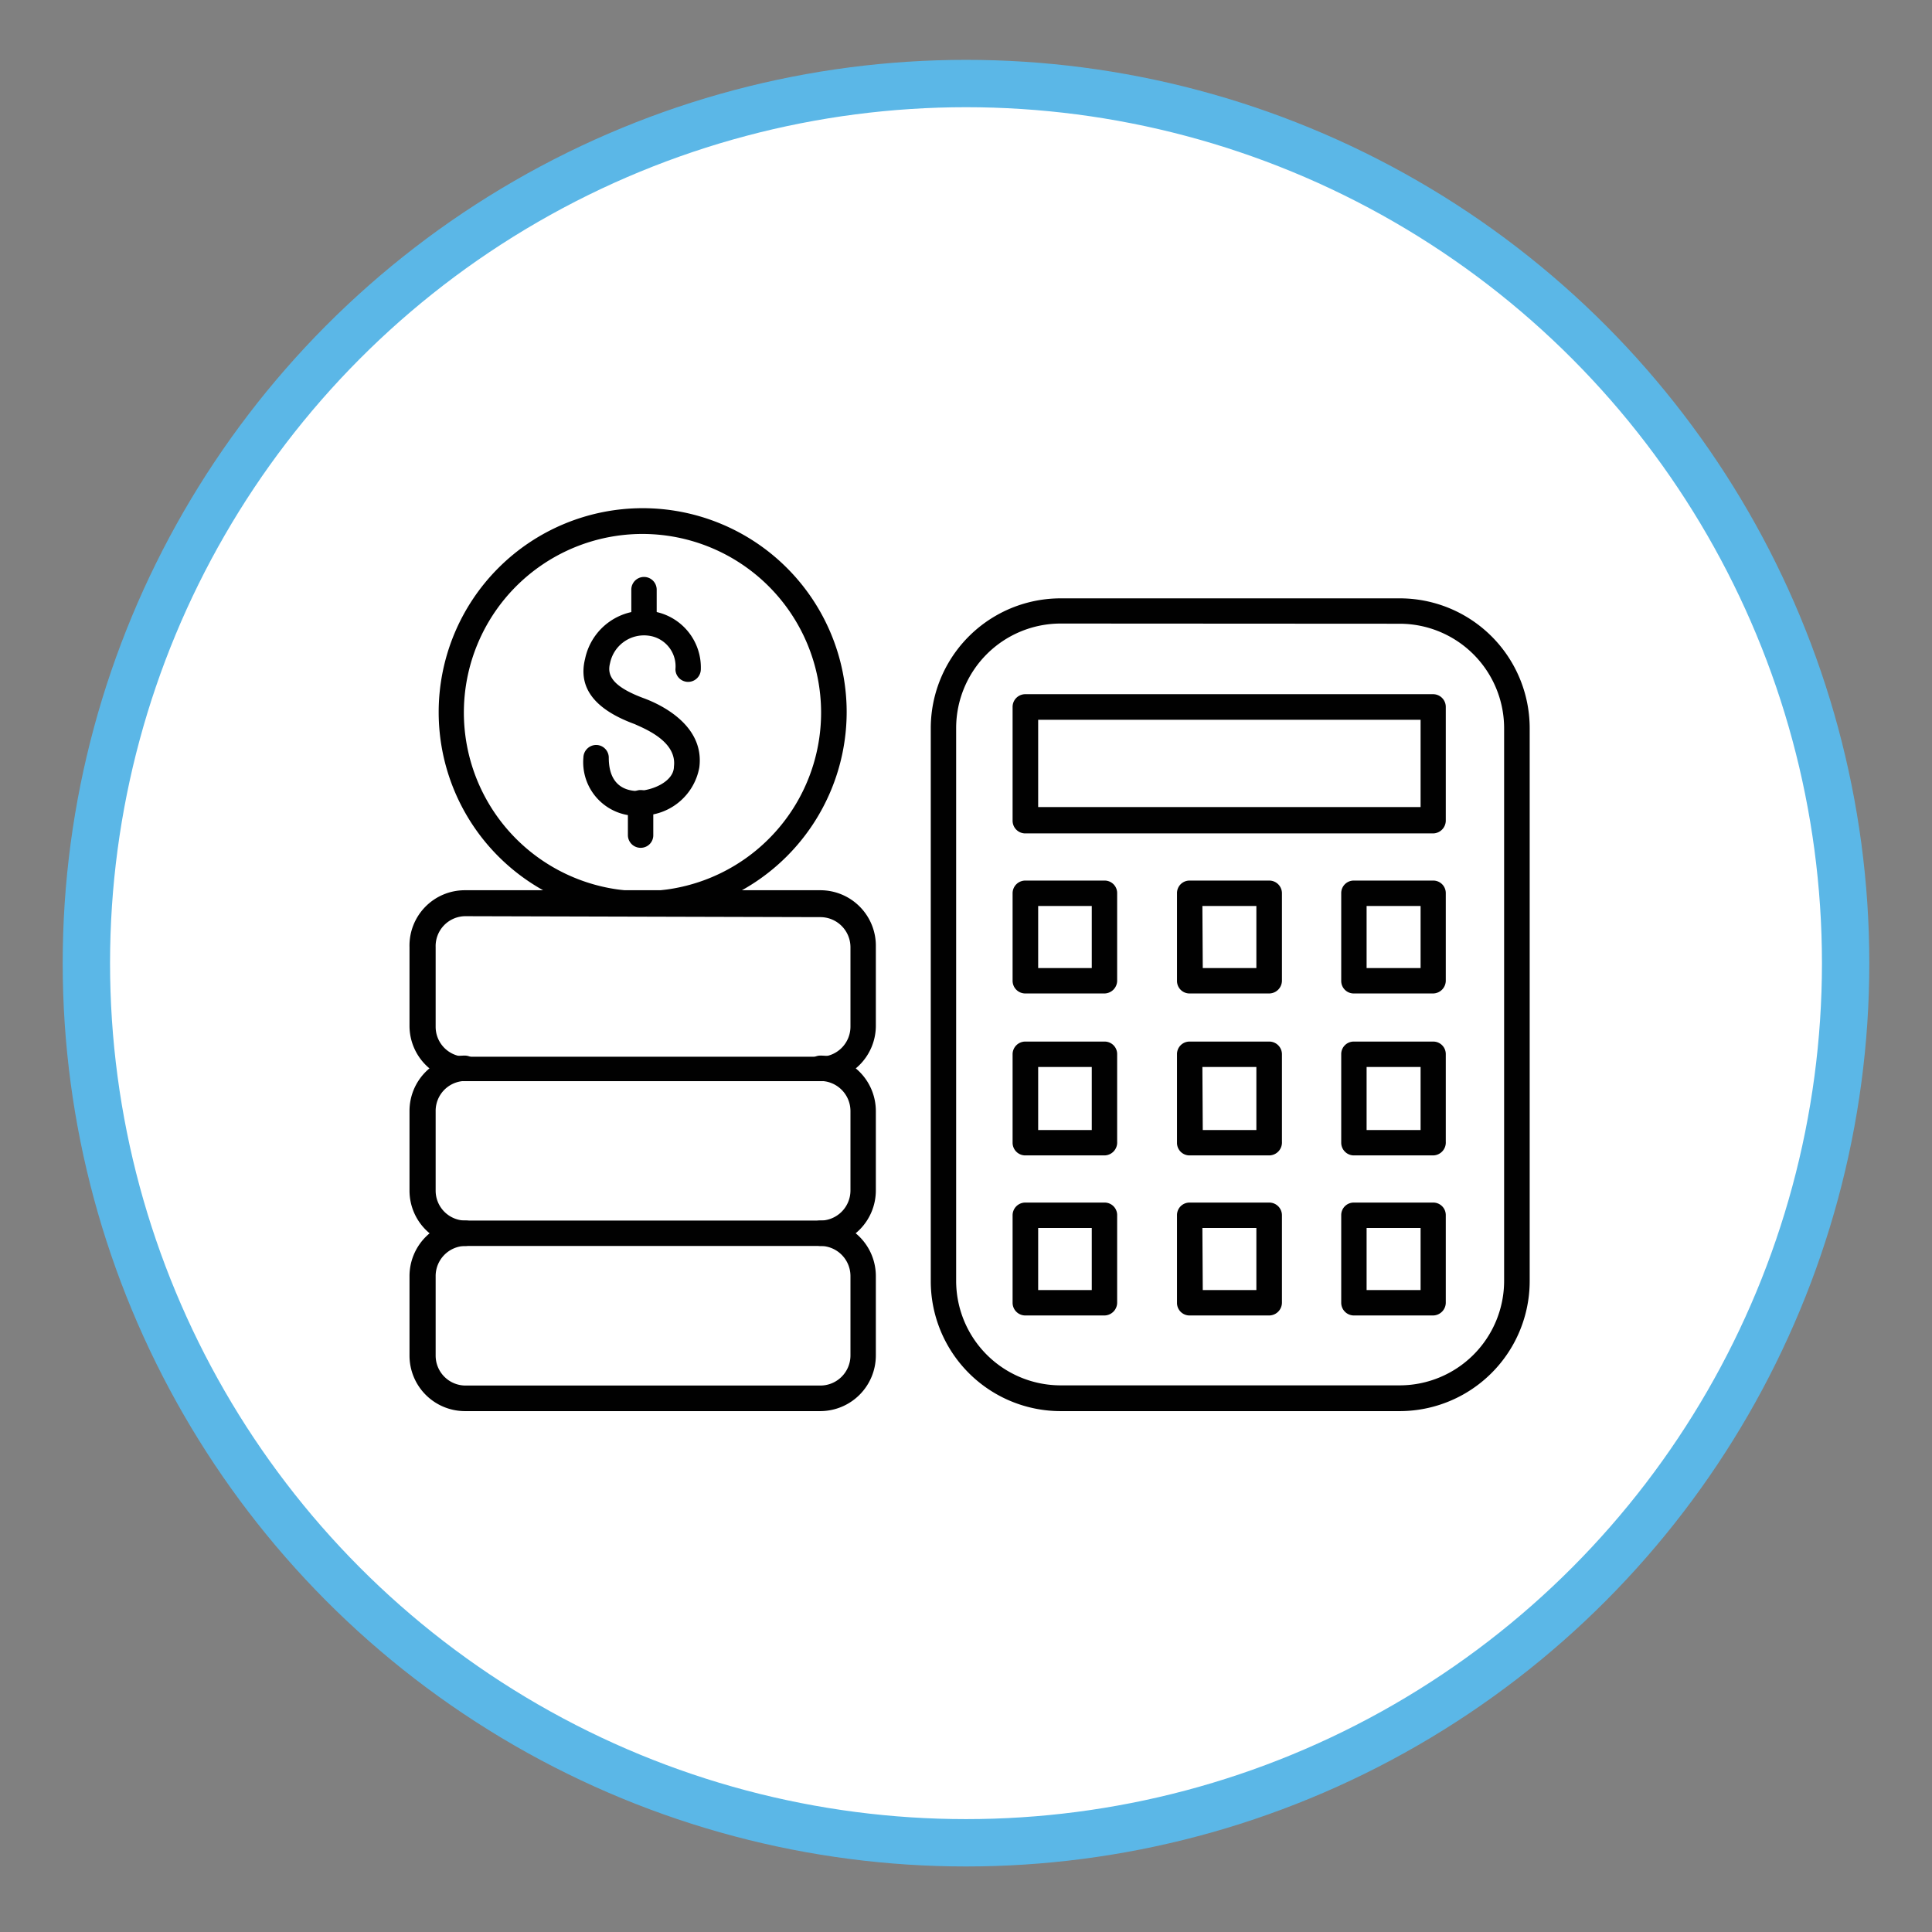
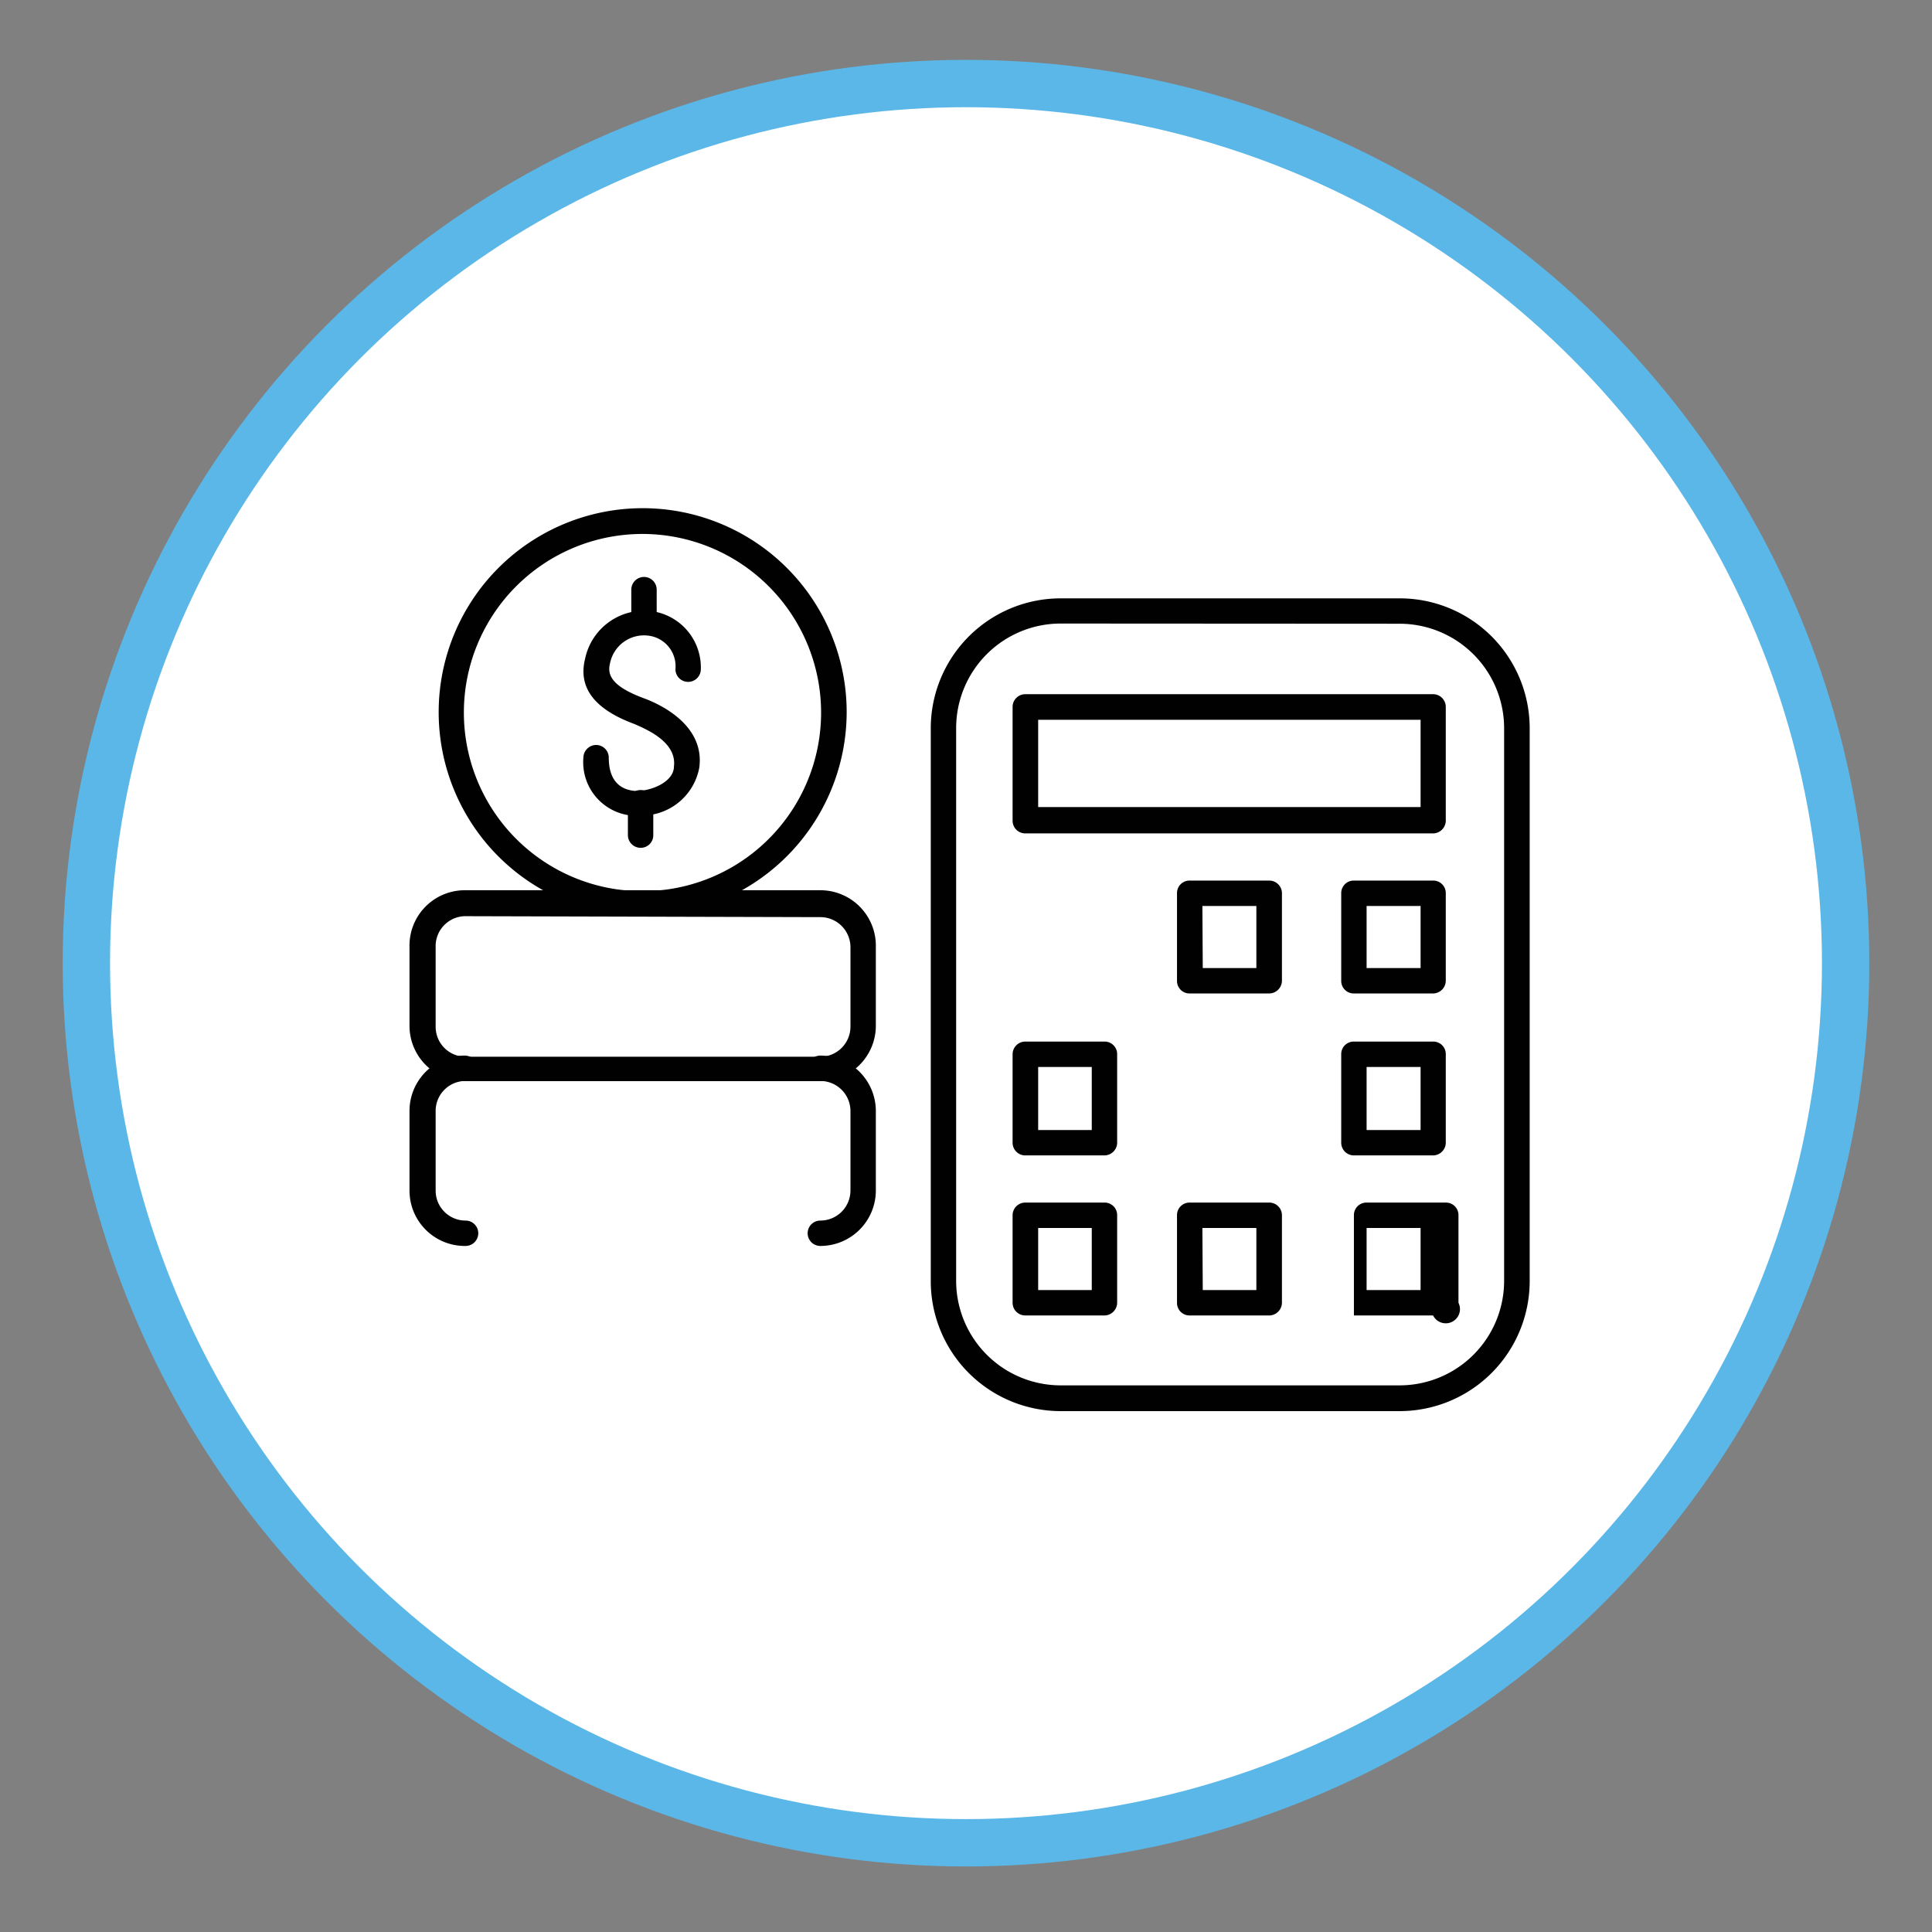
<svg xmlns="http://www.w3.org/2000/svg" id="Layer_1" data-name="Layer 1" viewBox="0 0 102 102">
  <rect x="0" y="0" width="102" height="102" fill="#808080" stroke="none" />
  <defs>
    <style>.cls-1{fill:#fff;stroke:#5bb7e7;stroke-miterlimit:10;stroke-width:2.5px;}.cls-2{fill:#010101;}</style>
  </defs>
  <circle class="cls-1" cx="51" cy="50.85" r="46.44" />
  <path class="cls-2" d="M73.85,74.5H56a6.86,6.86,0,0,1-6.86-6.86V38.45A6.86,6.86,0,0,1,56,31.59h17.9a6.86,6.86,0,0,1,6.86,6.86V67.64A6.87,6.87,0,0,1,73.85,74.5ZM56,32.92a5.52,5.52,0,0,0-5.52,5.51V67.62A5.52,5.52,0,0,0,56,73.14h17.9a5.52,5.52,0,0,0,5.51-5.52V38.45a5.52,5.52,0,0,0-5.51-5.52Z" />
  <path class="cls-2" d="M75.66,44H54.14a.67.67,0,0,1-.68-.67v-6a.67.67,0,0,1,.68-.68H75.66a.67.67,0,0,1,.67.68v6A.68.68,0,0,1,75.66,44ZM54.81,42.61H75V38H54.81Z" />
-   <path class="cls-2" d="M58.31,52.45H54.14a.67.67,0,0,1-.68-.67V47.16a.67.67,0,0,1,.68-.67h4.17a.66.66,0,0,1,.67.67v4.62A.68.68,0,0,1,58.31,52.45Zm-3.5-1.34h2.83V47.83H54.81Z" />
  <path class="cls-2" d="M67,52.45H62.81a.66.66,0,0,1-.67-.67V47.16a.66.66,0,0,1,.67-.67H67a.67.67,0,0,1,.68.67v4.62A.68.68,0,0,1,67,52.45Zm-3.5-1.34h2.83V47.83H63.48Z" />
  <path class="cls-2" d="M75.66,52.45H71.48a.66.66,0,0,1-.67-.67V47.16a.66.66,0,0,1,.67-.67h4.18a.66.66,0,0,1,.67.67v4.62A.68.68,0,0,1,75.66,52.45Zm-3.51-1.34H75V47.83H72.15Z" />
  <path class="cls-2" d="M58.31,61H54.14a.67.67,0,0,1-.68-.67V55.66a.67.67,0,0,1,.68-.67h4.17a.66.66,0,0,1,.67.67v4.62A.68.68,0,0,1,58.31,61Zm-3.5-1.34h2.83V56.33H54.81Z" />
-   <path class="cls-2" d="M67,61H62.81a.66.66,0,0,1-.67-.67V55.66a.66.66,0,0,1,.67-.67H67a.67.67,0,0,1,.68.67v4.62A.68.68,0,0,1,67,61Zm-3.5-1.34h2.83V56.33H63.48Z" />
  <path class="cls-2" d="M75.66,61H71.48a.67.67,0,0,1-.67-.67V55.66a.66.66,0,0,1,.67-.67h4.18a.66.66,0,0,1,.67.67v4.62A.68.68,0,0,1,75.66,61Zm-3.51-1.34H75V56.33H72.15Z" />
  <path class="cls-2" d="M58.31,69.45H54.14a.67.67,0,0,1-.68-.67V64.16a.67.67,0,0,1,.68-.67h4.17a.66.66,0,0,1,.67.67v4.62A.68.68,0,0,1,58.31,69.45Zm-3.5-1.34h2.83V64.83H54.81Z" />
  <path class="cls-2" d="M67,69.45H62.81a.66.66,0,0,1-.67-.67V64.16a.66.66,0,0,1,.67-.67H67a.67.67,0,0,1,.68.67v4.62A.68.68,0,0,1,67,69.45Zm-3.5-1.34h2.83V64.83H63.48Z" />
-   <path class="cls-2" d="M75.66,69.45H71.48a.67.67,0,0,1-.67-.67V64.16a.66.66,0,0,1,.67-.67h4.18a.66.66,0,0,1,.67.67v4.62A.68.68,0,0,1,75.66,69.45Zm-3.51-1.34H75V64.83H72.15Z" />
+   <path class="cls-2" d="M75.66,69.45H71.48V64.16a.66.66,0,0,1,.67-.67h4.18a.66.66,0,0,1,.67.67v4.62A.68.68,0,0,1,75.66,69.45Zm-3.51-1.34H75V64.83H72.15Z" />
  <path class="cls-2" d="M34,33.51a.67.67,0,0,1-.67-.68v-1.7a.67.67,0,0,1,1.34,0v1.7A.69.69,0,0,1,34,33.51Z" />
  <path class="cls-2" d="M33.82,44.76a.67.67,0,0,1-.67-.67V42.38a.67.67,0,0,1,1.34,0v1.71A.66.66,0,0,1,33.82,44.76Z" />
  <path class="cls-2" d="M33.69,43.07h-.18A2.83,2.83,0,0,1,30.8,40a.68.68,0,0,1,.67-.67.67.67,0,0,1,.67.67c0,1.48.89,1.73,1.44,1.76.87,0,2-.51,2-1.29v0c.17-1.33-1.55-2-2.07-2.24-2.13-.78-3-1.93-2.62-3.45a3.19,3.19,0,0,1,3.55-2.51A3,3,0,0,1,37,35.33a.67.67,0,1,1-1.34,0,1.63,1.63,0,0,0-1.42-1.77A1.83,1.83,0,0,0,32.21,35c-.15.58,0,1.2,1.77,1.86.77.28,3.24,1.37,2.94,3.66a3.09,3.09,0,0,1-3.23,2.53Z" />
  <path class="cls-2" d="M33.93,48.37A10.77,10.77,0,1,1,44.7,37.6,10.79,10.79,0,0,1,33.93,48.37Zm0-20.18a9.43,9.43,0,1,0,9.42,9.42A9.44,9.44,0,0,0,33.93,28.19Z" />
  <path class="cls-2" d="M43.31,65.78a.67.67,0,1,1,0-1.34,1.59,1.59,0,0,0,1.59-1.58V58.65a1.59,1.59,0,0,0-1.59-1.58.67.67,0,0,1,0-1.34,2.93,2.93,0,0,1,2.93,2.92v4.21A2.93,2.93,0,0,1,43.31,65.78Zm-18.77,0a2.92,2.92,0,0,1-2.92-2.92V58.65a2.92,2.92,0,0,1,2.92-2.92.67.67,0,1,1,0,1.34A1.58,1.58,0,0,0,23,58.65v4.21a1.58,1.58,0,0,0,1.58,1.58.67.67,0,1,1,0,1.34Z" />
  <path class="cls-2" d="M43.31,57.08H24.54a2.92,2.92,0,0,1-2.92-2.92V50A2.92,2.92,0,0,1,24.54,47H43.31A2.93,2.93,0,0,1,46.24,50v4.21A2.93,2.93,0,0,1,43.31,57.08ZM24.54,48.37A1.58,1.58,0,0,0,23,50v4.21a1.58,1.58,0,0,0,1.58,1.58H43.31a1.59,1.59,0,0,0,1.59-1.58V50a1.59,1.59,0,0,0-1.59-1.58Z" />
-   <path class="cls-2" d="M43.31,74.5H24.54a2.93,2.93,0,0,1-2.92-2.93v-4.2a2.93,2.93,0,0,1,2.92-2.93H43.31a2.93,2.93,0,0,1,2.93,2.93v4.2A2.94,2.94,0,0,1,43.31,74.5ZM24.54,65.78A1.59,1.59,0,0,0,23,67.37v4.2a1.58,1.58,0,0,0,1.58,1.58H43.31a1.59,1.59,0,0,0,1.59-1.58v-4.2a1.59,1.59,0,0,0-1.59-1.59Z" />
</svg>